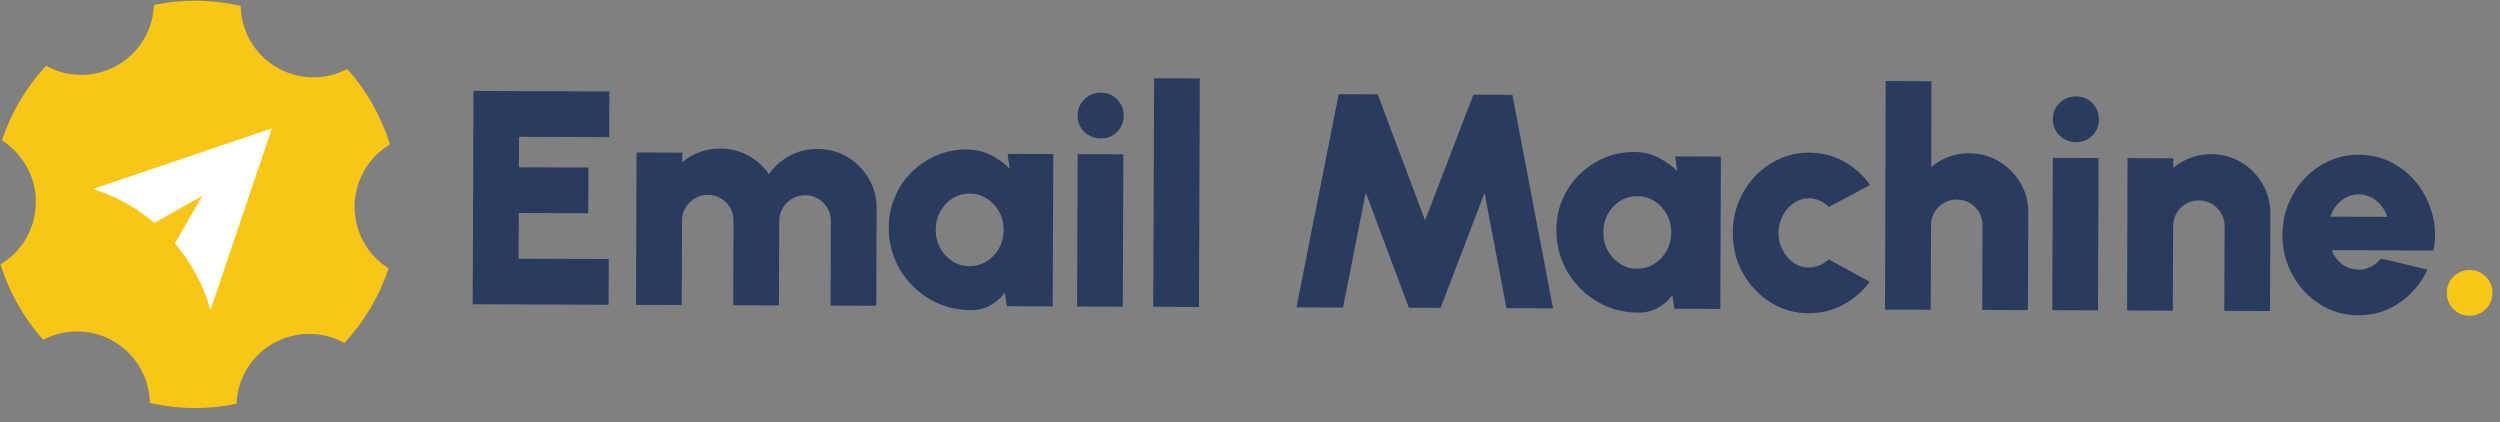
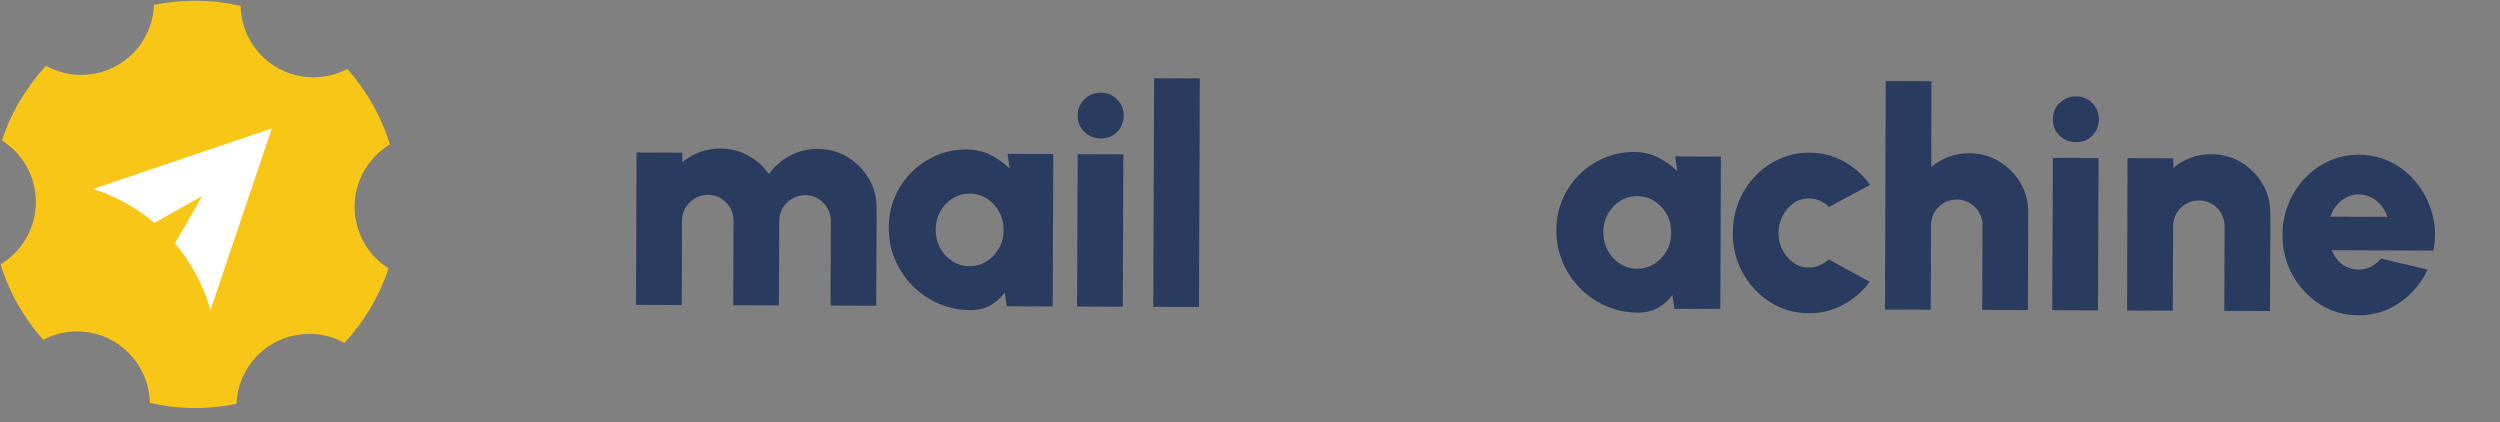
<svg xmlns="http://www.w3.org/2000/svg" width="314" height="53" viewBox="0 0 314 53" fill="none">
  <rect x="0" y="0" width="314" height="53" fill="#808080" stroke="none" />
-   <path d="M59.369 38.212L59.47 11.422L76.54 11.486L76.518 17.227L65.189 17.184L65.175 21.011L73.901 21.044L73.879 26.785L65.153 26.752L65.132 32.493L76.46 32.535L76.438 38.276L59.369 38.212Z" fill="#293B5E" />
  <path d="M79.883 38.289L79.955 19.154L85.696 19.175L85.691 20.381C86.332 19.836 87.058 19.411 87.876 19.106C88.694 18.803 89.555 18.654 90.461 18.657C91.736 18.662 92.909 18.958 93.979 19.54C95.049 20.124 95.913 20.903 96.573 21.874C97.251 20.908 98.126 20.136 99.195 19.56C100.261 18.983 101.428 18.699 102.689 18.703C104.067 18.709 105.315 19.049 106.435 19.723C107.554 20.397 108.448 21.297 109.113 22.422C109.778 23.546 110.11 24.797 110.104 26.175L110.058 38.403L104.318 38.382L104.358 27.761C104.36 27.161 104.215 26.619 103.925 26.132C103.632 25.645 103.245 25.255 102.763 24.961C102.278 24.665 101.737 24.518 101.137 24.516C100.537 24.514 99.992 24.659 99.5 24.949C99.007 25.241 98.614 25.629 98.318 26.111C98.021 26.596 97.875 27.137 97.873 27.737L97.832 38.357L92.092 38.336L92.132 27.715C92.134 27.115 91.992 26.573 91.708 26.086C91.423 25.599 91.033 25.209 90.546 24.915C90.055 24.619 89.511 24.472 88.911 24.47C88.311 24.468 87.786 24.613 87.293 24.903C86.801 25.195 86.407 25.583 86.111 26.065C85.815 26.55 85.669 27.091 85.666 27.691L85.626 38.311L79.886 38.289L79.883 38.289Z" fill="#293B5E" />
  <path d="M126.552 19.329L132.293 19.351L132.22 38.487L126.46 38.465L126.2 36.742C125.725 37.404 125.126 37.938 124.405 38.343C123.682 38.749 122.842 38.951 121.887 38.948C120.459 38.942 119.122 38.671 117.882 38.13C116.643 37.589 115.549 36.844 114.608 35.887C113.667 34.934 112.935 33.834 112.41 32.588C111.884 31.342 111.625 30.005 111.63 28.575C111.636 27.144 111.89 25.934 112.392 24.75C112.894 23.566 113.597 22.525 114.498 21.628C115.401 20.732 116.442 20.03 117.625 19.526C118.807 19.02 120.074 18.769 121.427 18.774C122.524 18.778 123.52 19.01 124.418 19.466C125.316 19.922 126.114 20.489 126.814 21.169L126.555 19.332L126.552 19.329ZM121.752 33.434C122.544 33.437 123.264 33.237 123.918 32.829C124.569 32.423 125.088 31.878 125.474 31.188C125.86 30.5 126.054 29.734 126.057 28.893C126.061 28.051 125.872 27.284 125.491 26.594C125.111 25.904 124.596 25.352 123.948 24.941C123.299 24.53 122.578 24.322 121.787 24.319C120.995 24.316 120.278 24.519 119.632 24.925C118.986 25.331 118.473 25.876 118.095 26.566C117.715 27.253 117.526 28.019 117.523 28.861C117.52 29.702 117.708 30.469 118.089 31.16C118.47 31.85 118.981 32.402 119.624 32.812C120.267 33.223 120.977 33.431 121.755 33.434L121.752 33.434Z" fill="#293B5E" />
  <path d="M138.269 17.385C137.438 17.382 136.745 17.104 136.186 16.555C135.627 16.006 135.349 15.322 135.352 14.505C135.356 13.688 135.639 13.023 136.202 12.47C136.765 11.916 137.455 11.641 138.271 11.644C139.088 11.647 139.753 11.928 140.307 12.485C140.86 13.043 141.135 13.721 141.132 14.527C141.129 15.332 140.854 16.026 140.311 16.571C139.767 17.119 139.085 17.388 138.269 17.385ZM135.354 19.363L141.094 19.384L141.022 38.52L135.281 38.498L135.354 19.363Z" fill="#293B5E" />
  <path d="M144.849 38.534L144.958 9.831L150.698 9.852L150.59 38.556L144.849 38.534Z" fill="#293B5E" />
-   <path d="M162.835 38.602L168.141 11.832L173.04 11.851L178.988 27.679L185.055 11.896L189.954 11.915L195.058 38.724L189.203 38.702L186.464 24.224L180.935 38.671L176.955 38.656L171.536 24.168L168.687 38.624L162.832 38.602L162.835 38.602Z" fill="#293B5E" />
  <path d="M210.402 19.646L216.143 19.668L216.07 38.804L210.31 38.782L210.05 37.059C209.575 37.721 208.976 38.255 208.255 38.66C207.532 39.066 206.692 39.268 205.737 39.265C204.309 39.259 202.972 38.988 201.732 38.447C200.493 37.906 199.399 37.16 198.458 36.204C197.517 35.251 196.785 34.151 196.26 32.905C195.734 31.659 195.475 30.322 195.48 28.891C195.486 27.461 195.74 26.251 196.242 25.067C196.744 23.883 197.447 22.841 198.348 21.945C199.251 21.049 200.293 20.347 201.475 19.843C202.657 19.337 203.924 19.086 205.277 19.091C206.374 19.095 207.37 19.327 208.268 19.783C209.167 20.239 209.964 20.806 210.664 21.486L210.405 19.649L210.402 19.646ZM205.602 33.751C206.394 33.754 207.114 33.554 207.768 33.145C208.419 32.74 208.938 32.194 209.324 31.504C209.71 30.817 209.904 30.051 209.908 29.21C209.911 28.368 209.722 27.601 209.341 26.911C208.961 26.221 208.446 25.669 207.798 25.258C207.149 24.847 206.428 24.639 205.637 24.636C204.845 24.633 204.128 24.836 203.482 25.242C202.836 25.648 202.323 26.193 201.945 26.883C201.565 27.57 201.376 28.336 201.373 29.177C201.37 30.019 201.558 30.786 201.939 31.477C202.32 32.167 202.832 32.719 203.474 33.129C204.117 33.54 204.827 33.748 205.605 33.751L205.602 33.751Z" fill="#293B5E" />
  <path d="M229.681 32.578L234.836 35.392C233.951 36.588 232.845 37.548 231.515 38.268C230.185 38.987 228.736 39.349 227.167 39.343C225.406 39.336 223.803 38.877 222.359 37.966C220.915 37.056 219.765 35.835 218.91 34.307C218.054 32.779 217.63 31.091 217.637 29.242C217.642 27.839 217.897 26.529 218.399 25.312C218.901 24.094 219.591 23.028 220.469 22.103C221.348 21.182 222.367 20.461 223.53 19.943C224.693 19.425 225.929 19.169 227.246 19.174C228.815 19.18 230.261 19.549 231.586 20.282C232.91 21.014 234.009 21.993 234.885 23.221L229.709 25.996C229.366 25.65 228.981 25.385 228.554 25.197C228.127 25.01 227.685 24.916 227.224 24.915C226.497 24.912 225.846 25.115 225.269 25.521C224.693 25.927 224.236 26.461 223.894 27.124C223.553 27.786 223.381 28.5 223.378 29.266C223.375 30.032 223.542 30.725 223.878 31.381C224.214 32.041 224.668 32.573 225.241 32.984C225.815 33.394 226.464 33.599 227.191 33.602C227.65 33.604 228.094 33.514 228.523 33.329C228.951 33.145 229.338 32.896 229.684 32.578L229.681 32.578Z" fill="#293B5E" />
  <path d="M254.751 26.721L254.705 38.949L248.965 38.927L249.005 28.307C249.007 27.707 248.862 27.162 248.572 26.669C248.279 26.177 247.892 25.787 247.41 25.499C246.925 25.211 246.384 25.064 245.784 25.062C245.184 25.06 244.639 25.202 244.147 25.486C243.654 25.77 243.264 26.161 242.976 26.648C242.688 27.139 242.541 27.683 242.539 28.283L242.499 38.903L236.758 38.881L236.847 10.178L242.588 10.199L242.567 20.973C243.207 20.428 243.937 20.003 244.752 19.698C245.569 19.395 246.431 19.246 247.336 19.249C248.714 19.255 249.962 19.595 251.082 20.269C252.201 20.942 253.095 21.843 253.76 22.967C254.425 24.092 254.757 25.343 254.751 26.721Z" fill="#293B5E" />
  <path d="M260.757 17.848C259.926 17.844 259.233 17.567 258.674 17.017C258.115 16.468 257.837 15.784 257.84 14.967C257.843 14.151 258.126 13.485 258.689 12.932C259.253 12.379 259.942 12.104 260.759 12.107C261.575 12.11 262.241 12.39 262.794 12.948C263.348 13.505 263.623 14.184 263.62 14.989C263.617 15.795 263.342 16.488 262.798 17.033C262.255 17.581 261.573 17.851 260.757 17.848ZM257.839 19.825L263.579 19.847L263.507 38.982L257.766 38.961L257.839 19.825Z" fill="#293B5E" />
  <path d="M285.158 26.836L285.111 39.064L279.371 39.043L279.411 28.422C279.413 27.822 279.268 27.277 278.978 26.785C278.686 26.292 278.298 25.902 277.816 25.614C277.331 25.326 276.79 25.179 276.19 25.177C275.59 25.175 275.045 25.317 274.553 25.601C274.06 25.886 273.67 26.276 273.382 26.764C273.094 27.254 272.947 27.798 272.945 28.398L272.905 39.018L267.164 38.996L267.217 19.861L272.958 19.882L272.973 21.088C273.614 20.543 274.343 20.118 275.158 19.813C275.976 19.511 276.837 19.361 277.742 19.364C279.12 19.37 280.369 19.71 281.488 20.384C282.608 21.058 283.501 21.958 284.166 23.083C284.831 24.207 285.163 25.458 285.158 26.836Z" fill="#293B5E" />
  <path d="M296.208 39.603C294.447 39.597 292.844 39.138 291.4 38.227C289.956 37.316 288.806 36.093 287.951 34.559C287.095 33.026 286.671 31.332 286.678 29.483C286.683 28.091 286.938 26.79 287.44 25.572C287.942 24.355 288.632 23.288 289.51 22.364C290.389 21.442 291.408 20.721 292.571 20.204C293.734 19.686 294.97 19.43 296.287 19.435C297.817 19.44 299.216 19.782 300.482 20.456C301.749 21.13 302.818 22.039 303.688 23.184C304.559 24.329 305.173 25.617 305.54 27.046C305.904 28.475 305.937 29.95 305.637 31.468L292.873 31.42C293.049 31.868 293.286 32.274 293.585 32.639C293.883 33.004 294.252 33.294 294.692 33.513C295.13 33.731 295.644 33.849 296.232 33.863C296.793 33.879 297.313 33.758 297.795 33.505C298.273 33.251 298.694 32.908 299.051 32.476L304.901 33.856C304.117 35.55 302.95 36.932 301.402 38.007C299.854 39.078 298.124 39.611 296.211 39.603L296.208 39.603ZM292.678 27.209L299.854 27.236C299.678 26.688 299.411 26.201 299.057 25.777C298.7 25.354 298.285 25.022 297.808 24.778C297.331 24.535 296.818 24.411 296.268 24.409C295.718 24.407 295.226 24.527 294.745 24.767C294.266 25.007 293.848 25.338 293.497 25.756C293.145 26.177 292.871 26.659 292.678 27.209Z" fill="#293B5E" />
-   <path d="M310.178 39.656C309.375 39.653 308.696 39.373 308.142 38.815C307.589 38.257 307.314 37.579 307.317 36.773C307.32 35.968 307.6 35.308 308.158 34.749C308.715 34.19 309.394 33.912 310.199 33.915C311.005 33.918 311.665 34.201 312.224 34.764C312.783 35.328 313.06 36.006 313.057 36.795C313.055 37.584 312.771 38.277 312.208 38.83C311.645 39.384 310.966 39.659 310.178 39.656Z" fill="#F8C617" />
  <path d="M45.747 30.515C43.272 26.189 44.723 20.698 48.971 18.14C47.879 14.589 46.031 11.366 43.616 8.66C42.336 9.333 40.877 9.716 39.33 9.71C34.35 9.691 30.321 5.693 30.226 0.738C28.422 0.326 26.546 0.099 24.618 0.092C22.807 0.085 21.043 0.27 19.339 0.619C19.284 2.069 18.887 3.523 18.104 4.864C15.596 9.168 10.122 10.658 5.785 8.264C3.314 10.924 1.405 14.111 0.239 17.636C1.464 18.407 2.526 19.481 3.296 20.825C5.771 25.151 4.32 30.641 0.072 33.2C1.164 36.751 3.013 39.974 5.427 42.68C6.707 42.007 8.167 41.624 9.714 41.63C14.693 41.648 18.722 45.646 18.817 50.601C20.621 51.014 22.498 51.24 24.425 51.248C26.236 51.254 28 51.069 29.704 50.72C29.759 49.271 30.157 47.817 30.939 46.476C33.447 42.172 38.921 40.682 43.259 43.075C45.729 40.416 47.638 37.232 48.804 33.706C47.58 32.935 46.517 31.862 45.747 30.517L45.747 30.515Z" fill="#F8C617" />
  <path d="M19.392 27.996C17.158 26.099 14.544 24.636 11.678 23.734L34.148 16.12L26.438 38.937C25.556 35.818 24.014 32.976 21.968 30.569L25.415 24.597L19.406 27.987" fill="white" />
</svg>